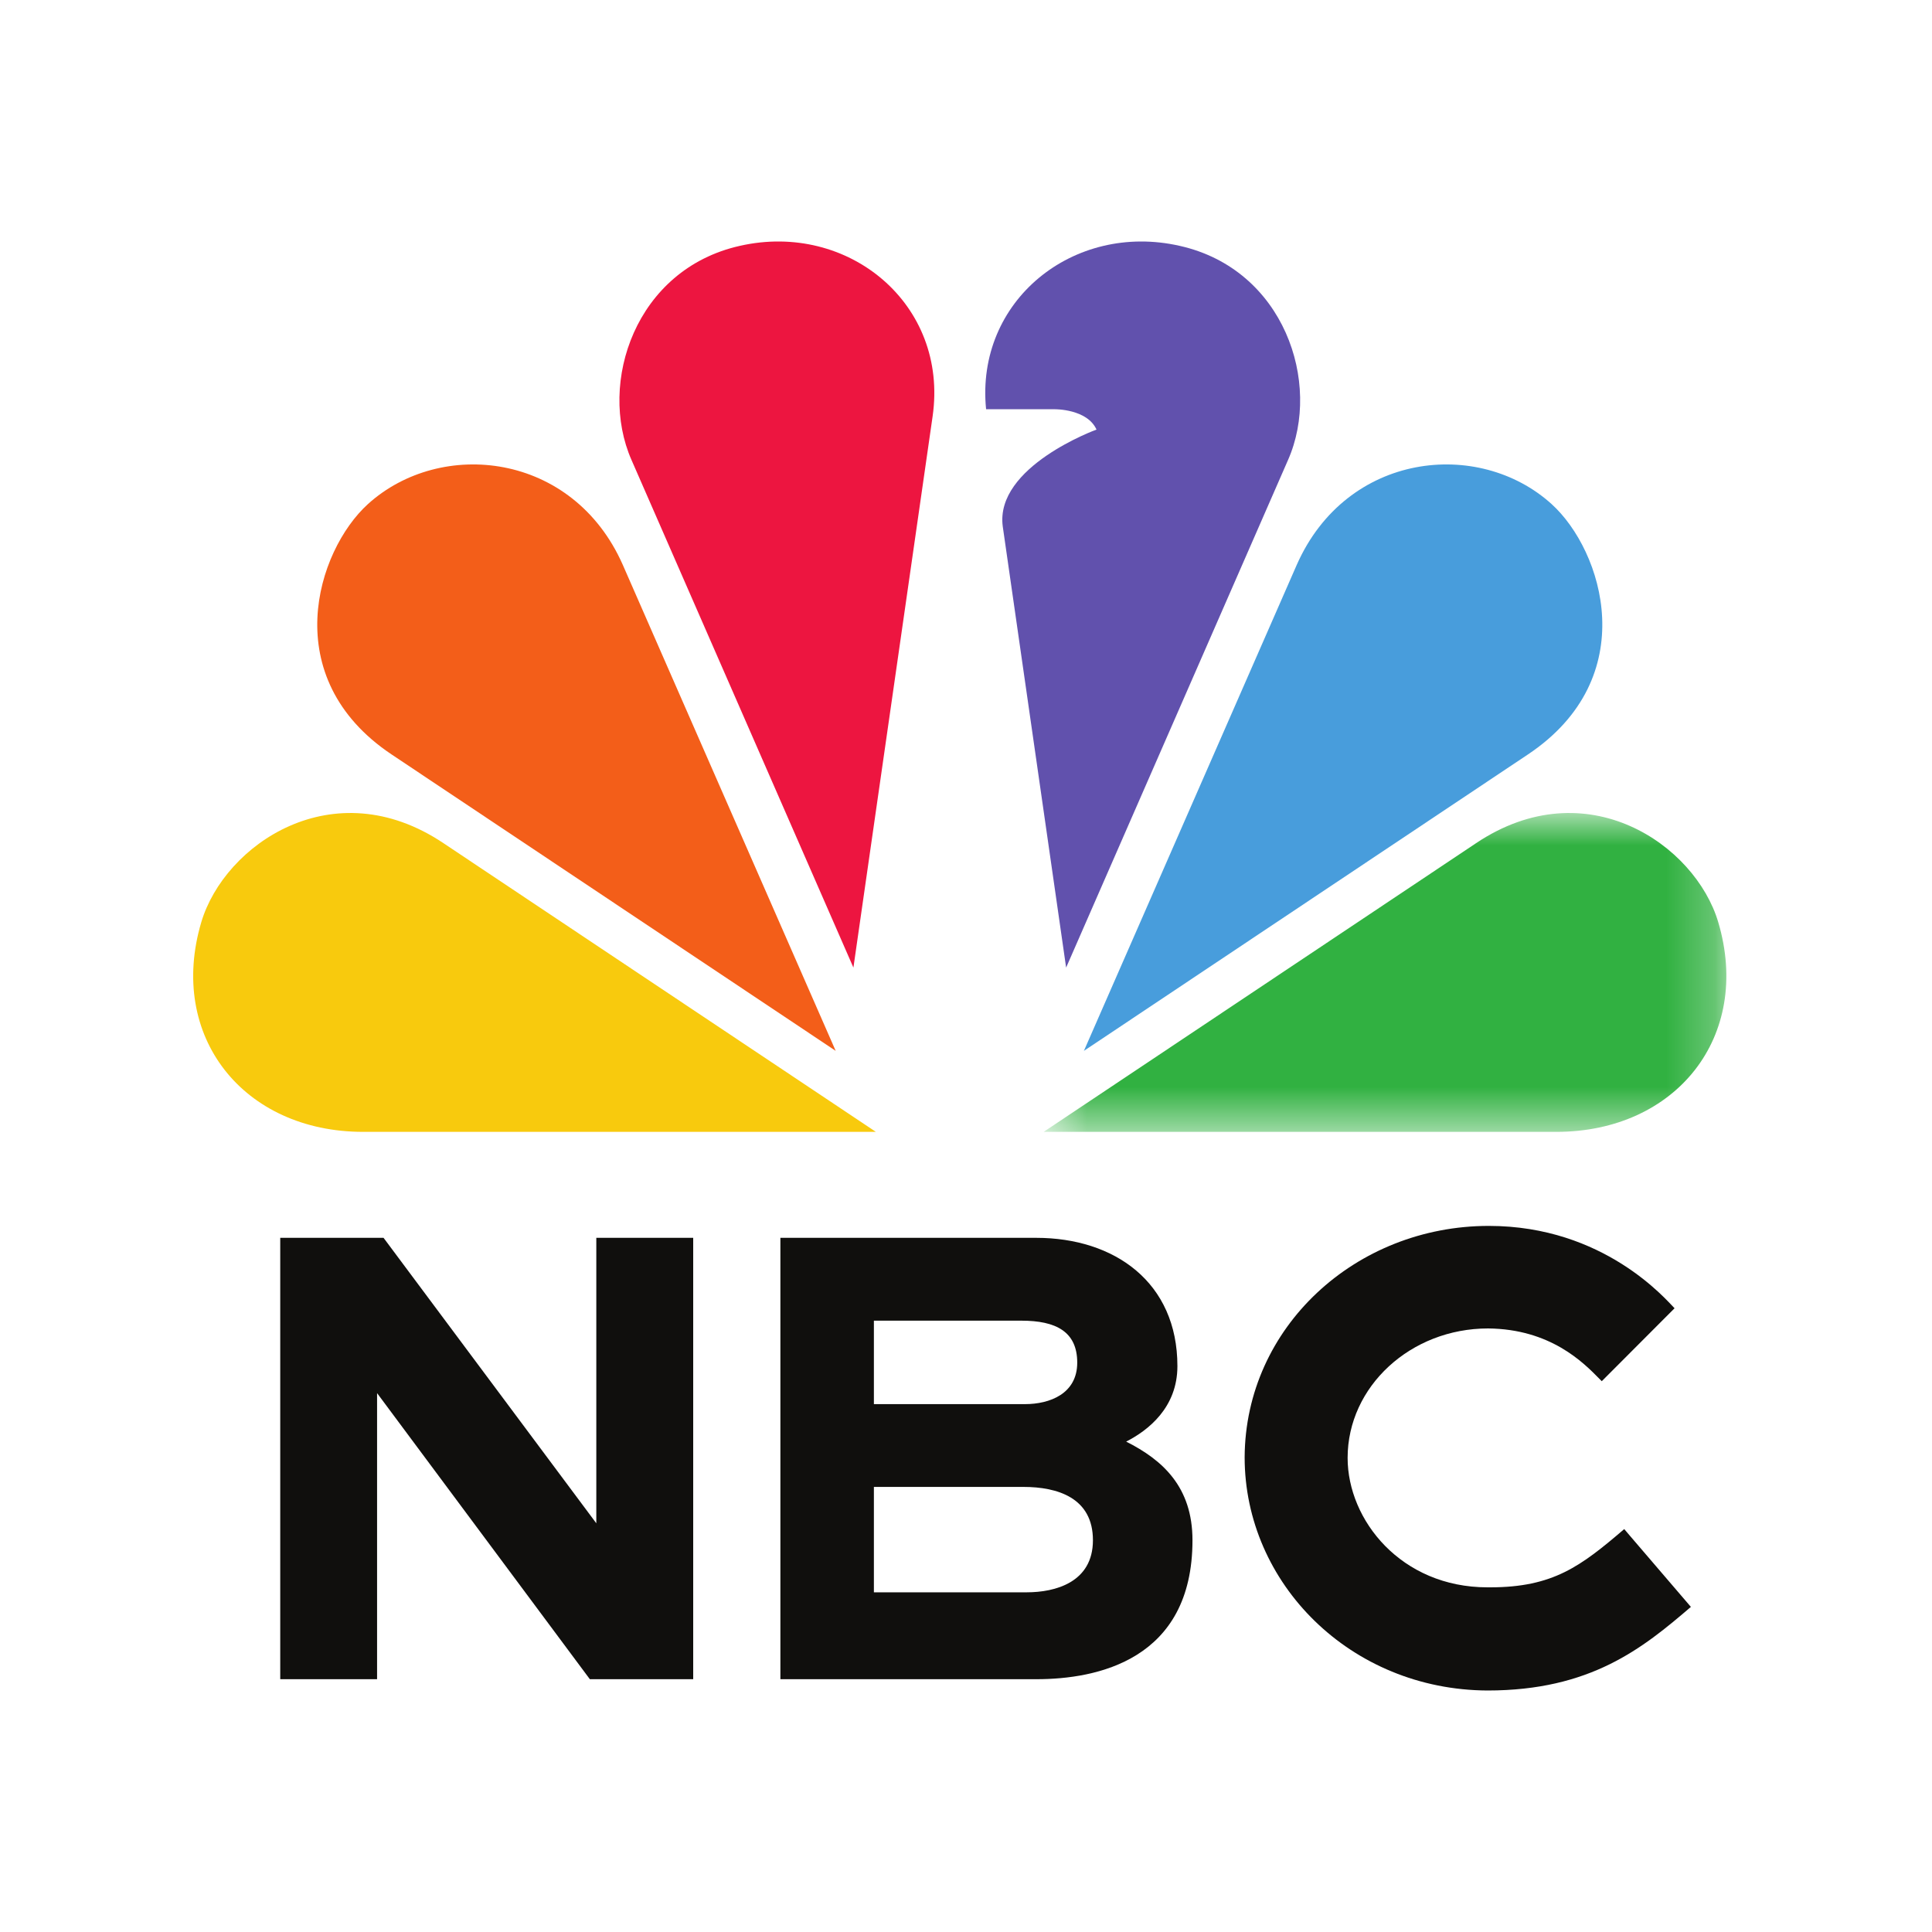
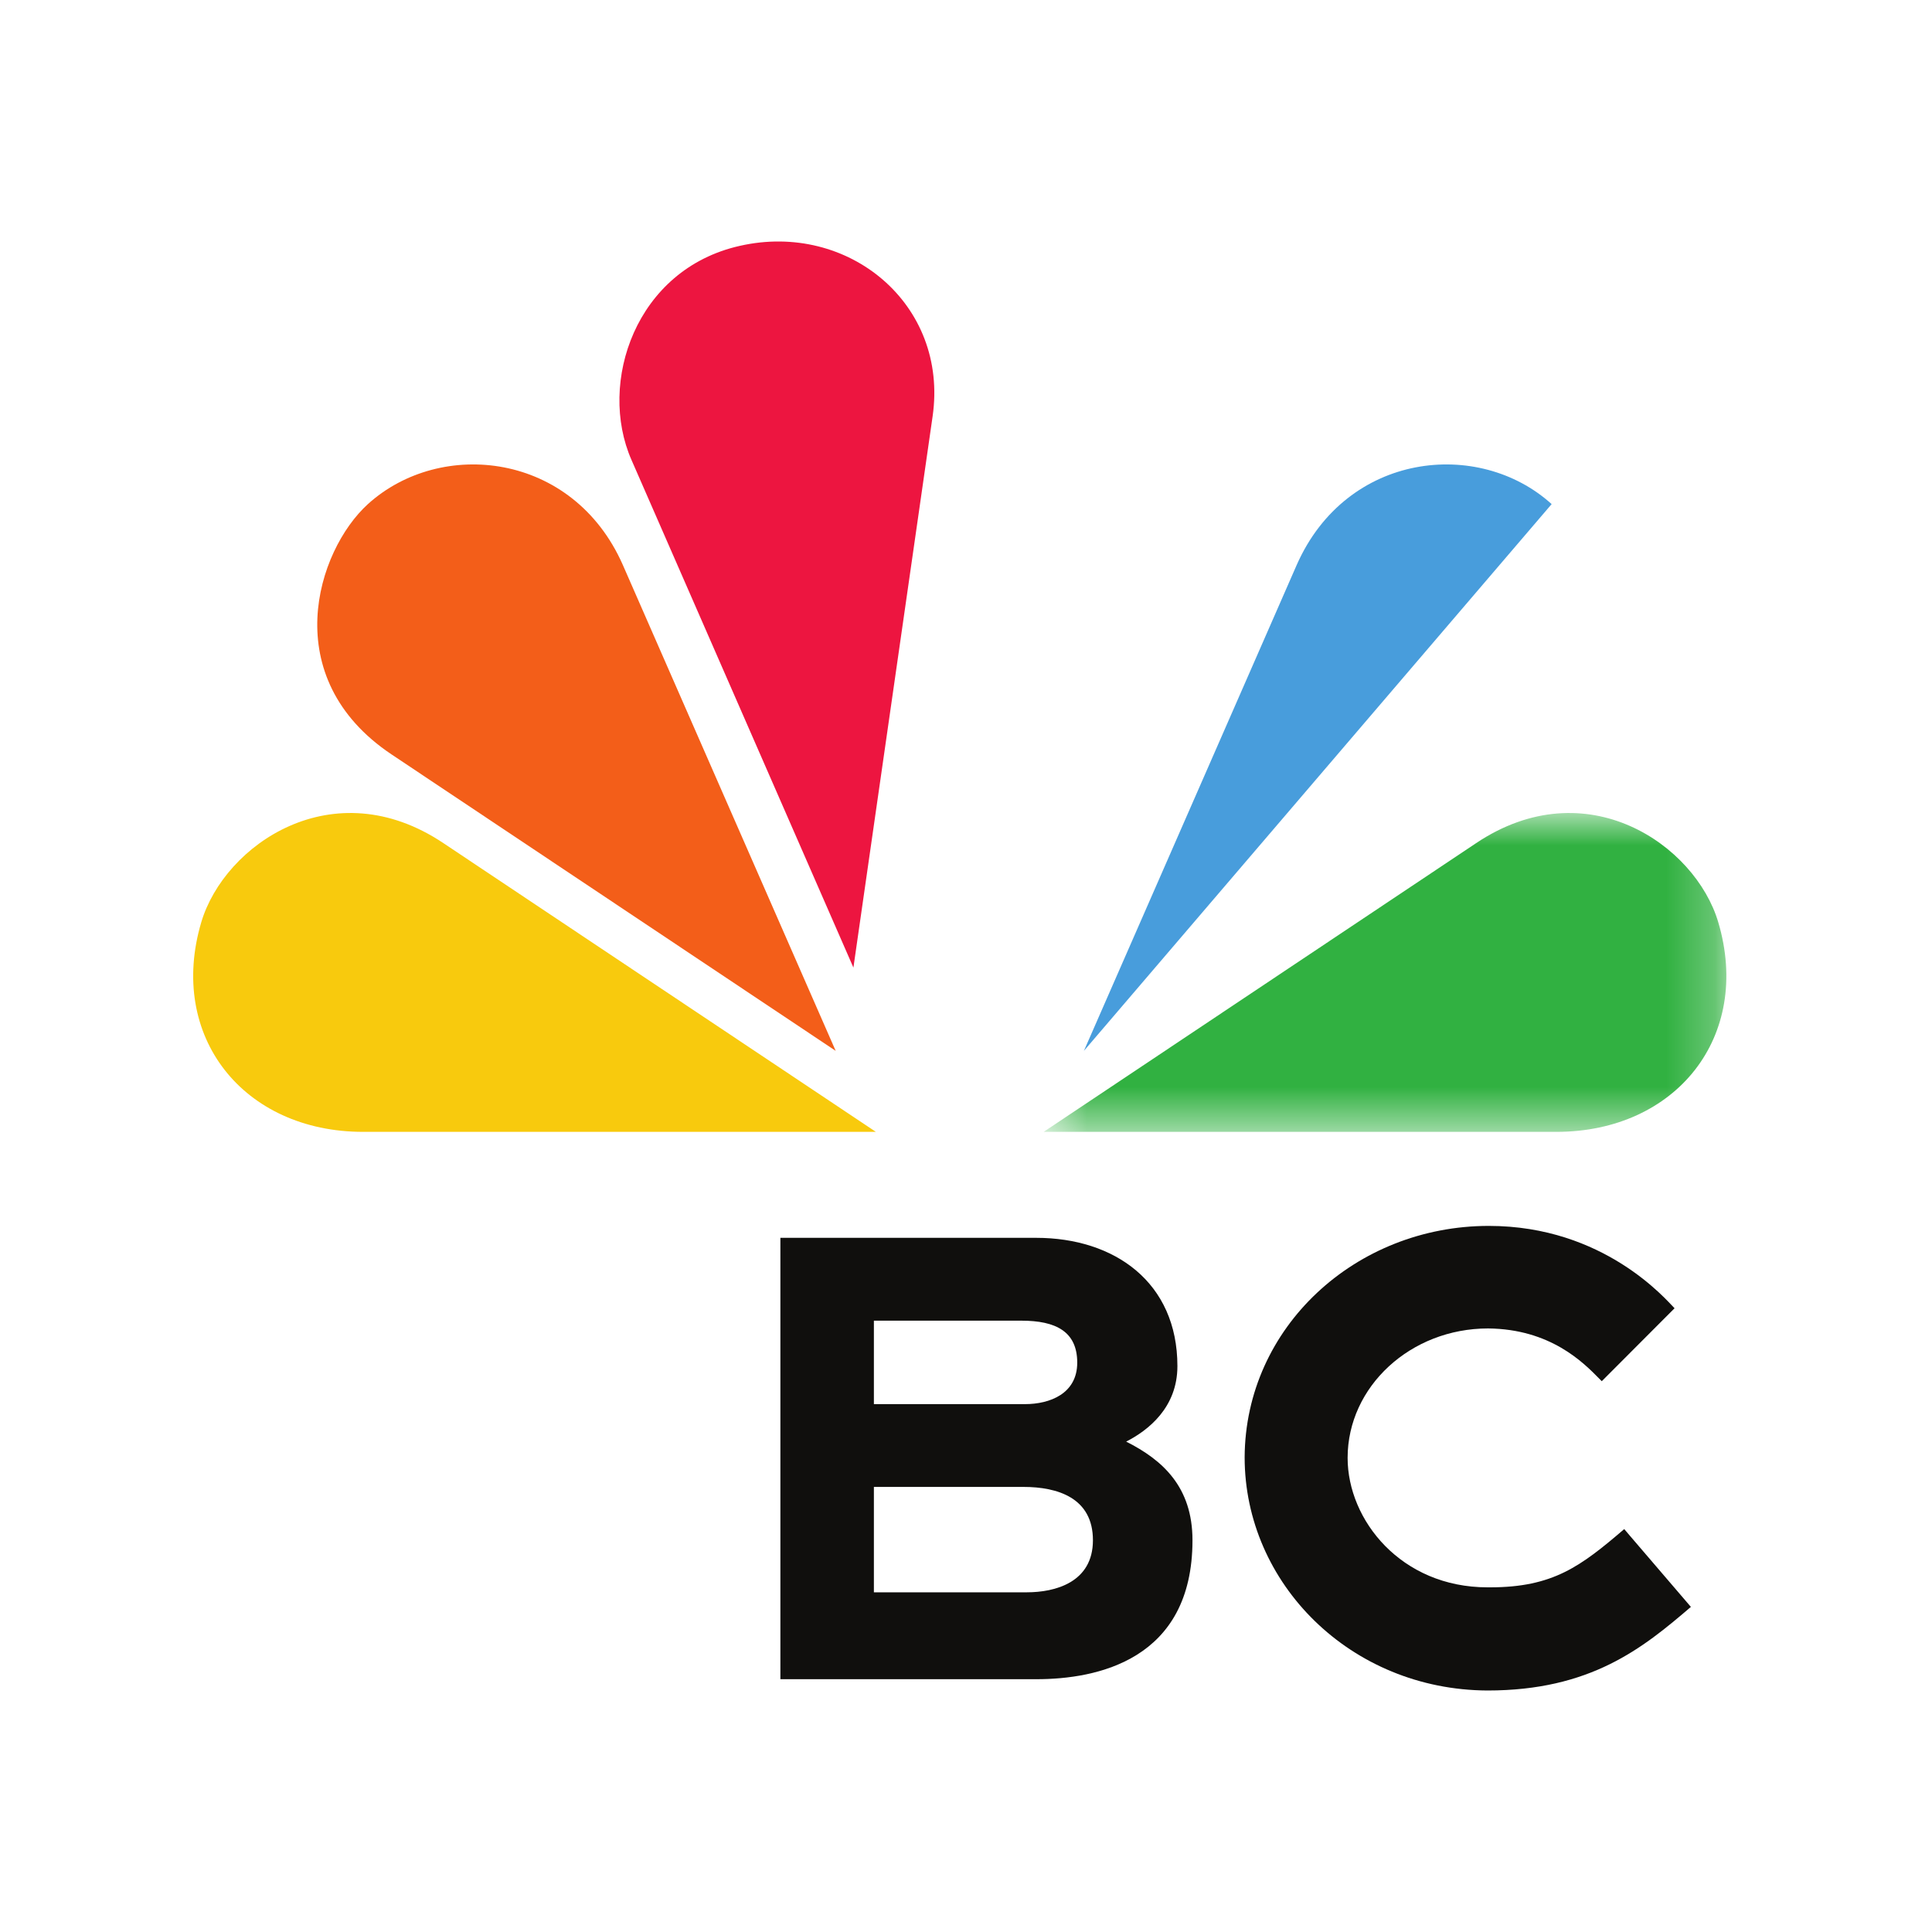
<svg xmlns="http://www.w3.org/2000/svg" width="40" height="40" viewBox="0 0 40 40" fill="none">
  <g clip-path="url(#clip0_1021_8503)">
-     <path d="M5.802 25.628H7.941L12.346 31.538V25.628H14.352V34.766H12.212L7.807 28.843V34.766H5.802V25.628Z" fill="#100F0D" />
    <path d="M22.628 31.889C22.628 31.012 21.898 30.785 21.188 30.785C20.55 30.785 18.093 30.785 18.093 30.785V32.967C18.093 32.967 20.684 32.967 21.261 32.967C21.839 32.967 22.628 32.766 22.628 31.889ZM18.093 27.343V29.071C18.093 29.071 20.877 29.071 21.22 29.071C21.736 29.071 22.303 28.855 22.303 28.212C22.303 27.569 21.861 27.343 21.147 27.343C20.742 27.343 18.093 27.343 18.093 27.343ZM24.689 31.889C24.689 34.375 22.701 34.766 21.459 34.766H16.157V25.628H21.454C23.079 25.628 24.377 26.552 24.377 28.284C24.377 29.141 23.774 29.613 23.316 29.847C24.07 30.226 24.689 30.785 24.689 31.889Z" fill="#100F0D" />
    <path d="M33.747 31.798L33.696 31.738L33.628 31.658C32.727 32.429 32.154 32.864 30.852 32.864L30.797 32.864C29.009 32.864 27.901 31.473 27.901 30.184C27.901 28.706 29.206 27.504 30.809 27.504C32.1 27.516 32.783 28.21 33.111 28.544L33.163 28.596L33.2 28.559L34.67 27.086C34.501 26.917 33.215 25.381 30.824 25.381C28.069 25.381 25.782 27.477 25.769 30.171C25.769 32.787 27.965 34.987 30.797 35C32.929 35 34.007 34.128 35.008 33.269L33.747 31.798Z" fill="#100F0D" />
-     <path fill-rule="evenodd" clip-rule="evenodd" d="M24.424 5.09C22.225 4.591 20.19 6.228 20.416 8.473H21.843C21.843 8.473 22.509 8.466 22.702 8.894C22.702 8.894 20.594 9.659 20.761 10.9L22.073 20.033L26.668 9.522C27.37 7.927 26.586 5.574 24.424 5.09Z" fill="#6151AD" />
    <path fill-rule="evenodd" clip-rule="evenodd" d="M18.134 23.434L9.18 17.456C6.9 15.931 4.647 17.485 4.168 19.091C3.464 21.46 5.041 23.434 7.519 23.434H18.134Z" fill="#F8CA0D" />
    <path fill-rule="evenodd" clip-rule="evenodd" d="M19.309 8.618C19.641 6.299 17.565 4.58 15.318 5.09C13.156 5.574 12.373 7.927 13.074 9.522L17.669 20.033L19.309 8.618Z" fill="#ED1540" />
    <path fill-rule="evenodd" clip-rule="evenodd" d="M17.302 21.757L12.893 11.692C11.861 9.359 9.127 9.069 7.617 10.437C6.555 11.402 5.728 14.028 8.106 15.619L17.302 21.757Z" fill="#F35E19" />
    <mask id="mask0_1021_8503" style="mask-type:luminance" maskUnits="userSpaceOnUse" x="21" y="16" width="15" height="8">
      <path d="M21.607 16.818H35.742V23.454H21.607V16.818Z" fill="white" />
    </mask>
    <g mask="url(#mask0_1021_8503)">
      <path fill-rule="evenodd" clip-rule="evenodd" d="M21.608 23.434L30.562 17.456C32.842 15.931 35.096 17.485 35.574 19.091C36.278 21.46 34.701 23.434 32.223 23.434H21.608Z" fill="#31B141" />
    </g>
-     <path fill-rule="evenodd" clip-rule="evenodd" d="M22.441 21.757L26.849 11.692C27.882 9.359 30.615 9.069 32.125 10.437C33.188 11.402 34.014 14.028 31.636 15.619L22.441 21.757Z" fill="#489DDC" />
+     <path fill-rule="evenodd" clip-rule="evenodd" d="M22.441 21.757L26.849 11.692C27.882 9.359 30.615 9.069 32.125 10.437L22.441 21.757Z" fill="#489DDC" />
  </g>
  <defs>
    <clipPath id="clip0_1021_8503">
      <rect width="32" height="30" fill="white" transform="translate(4 5)" />
    </clipPath>
  </defs>
</svg>